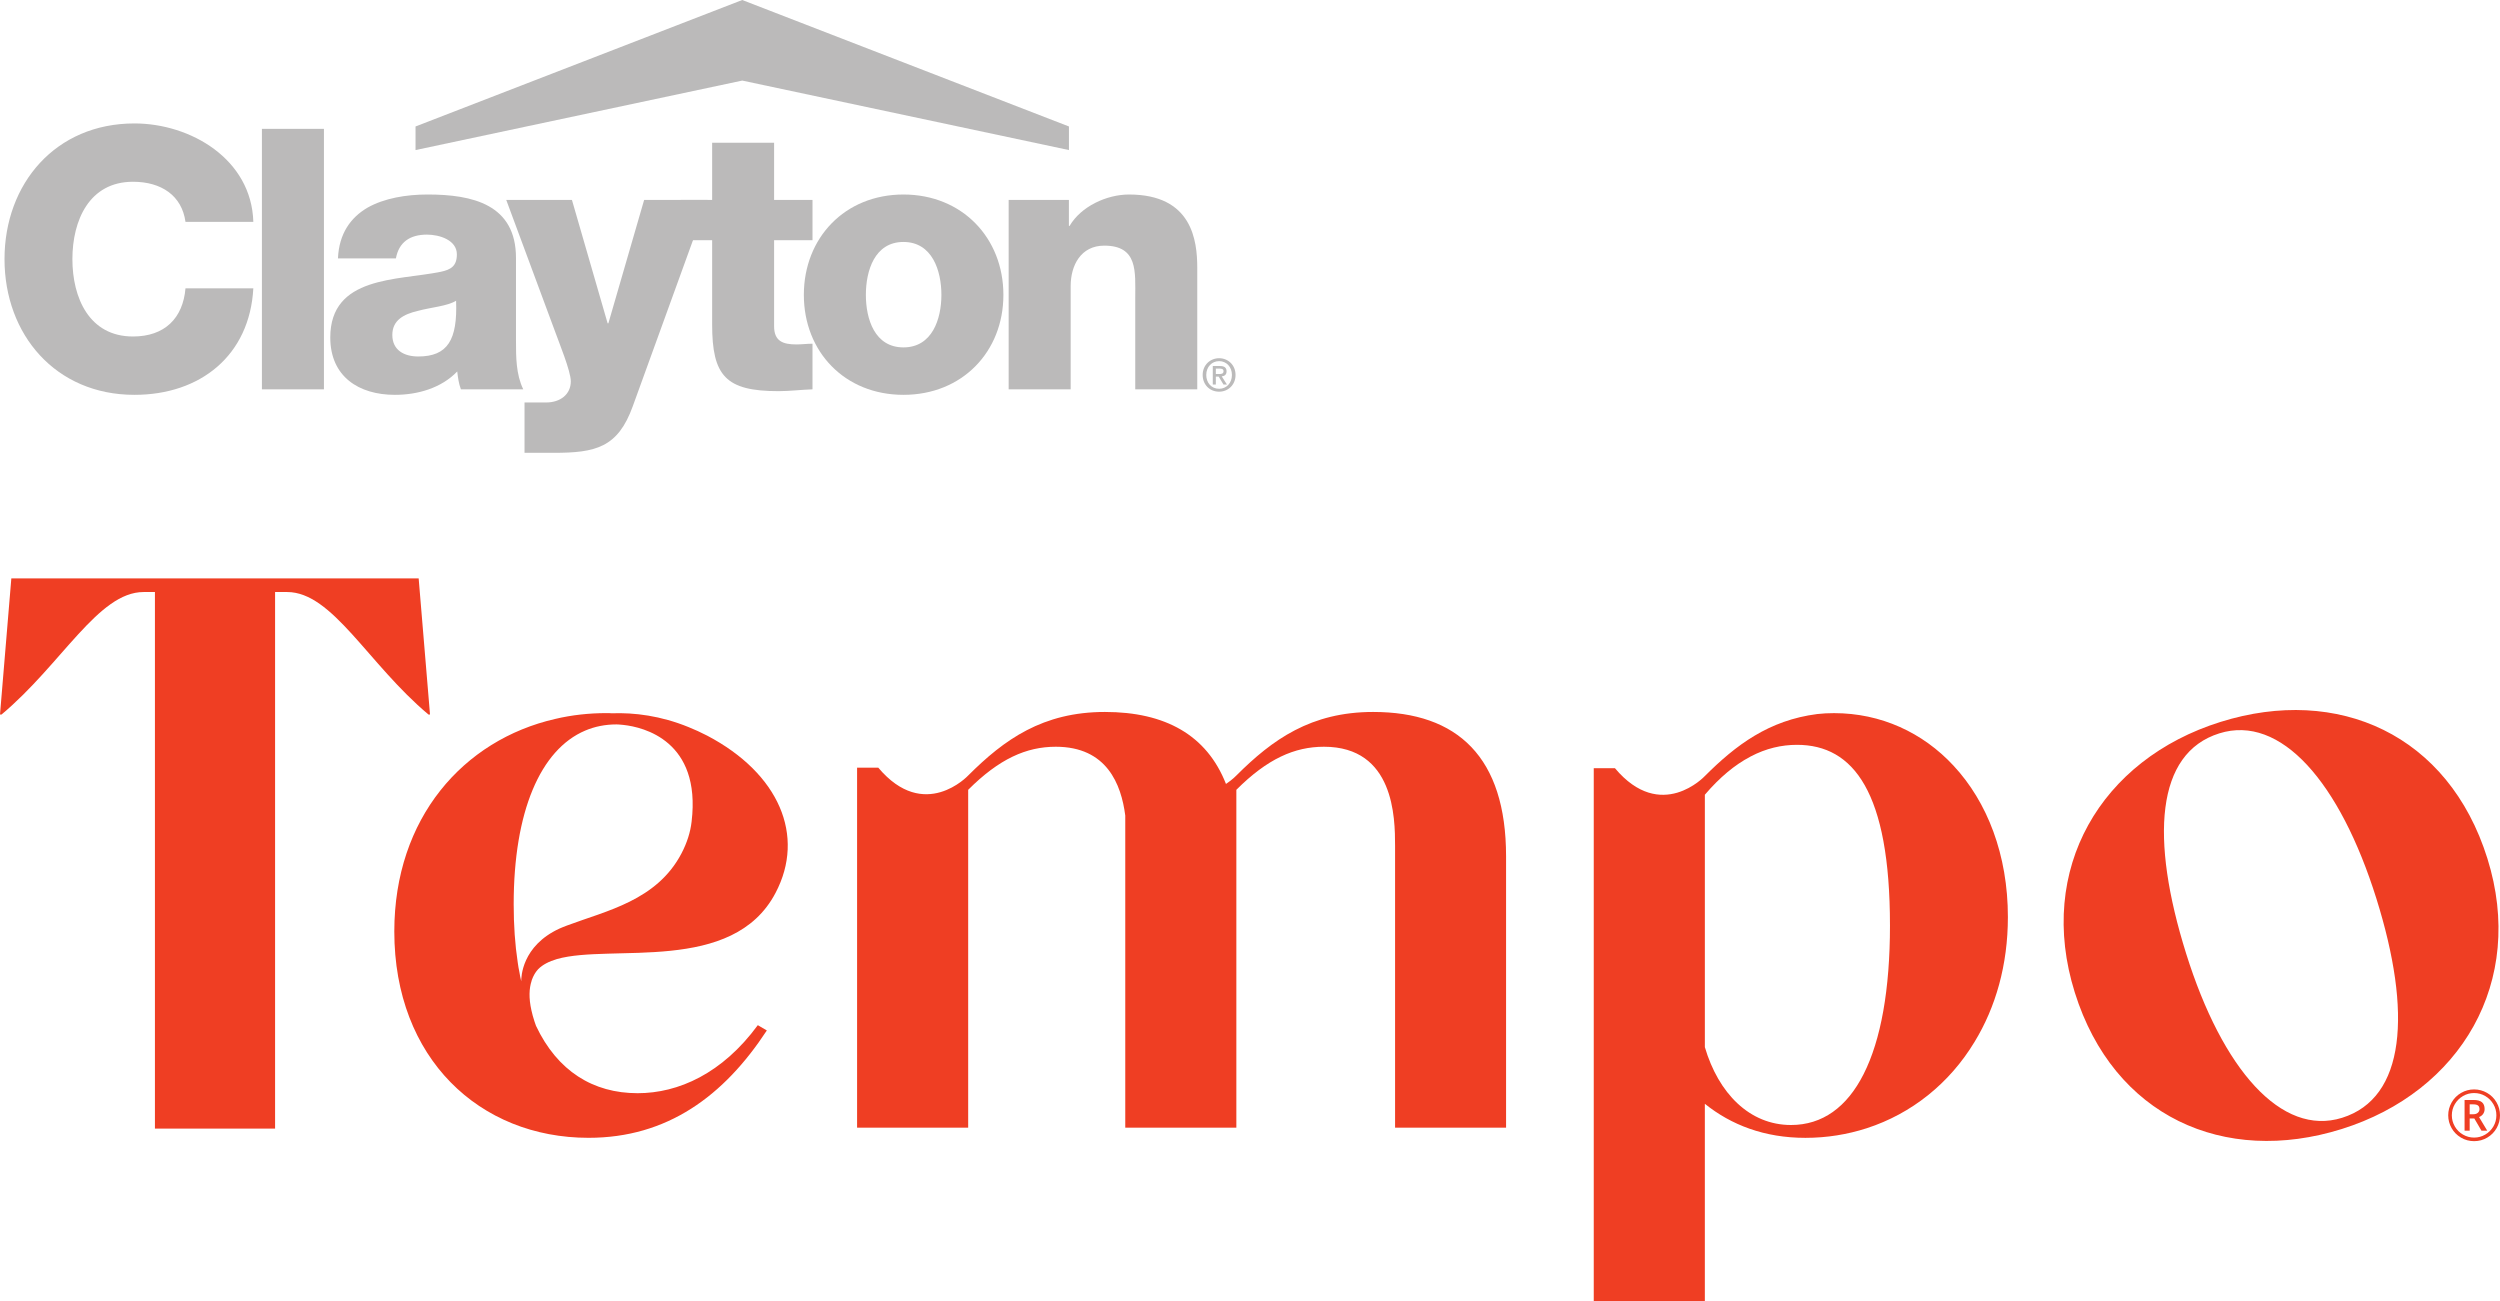
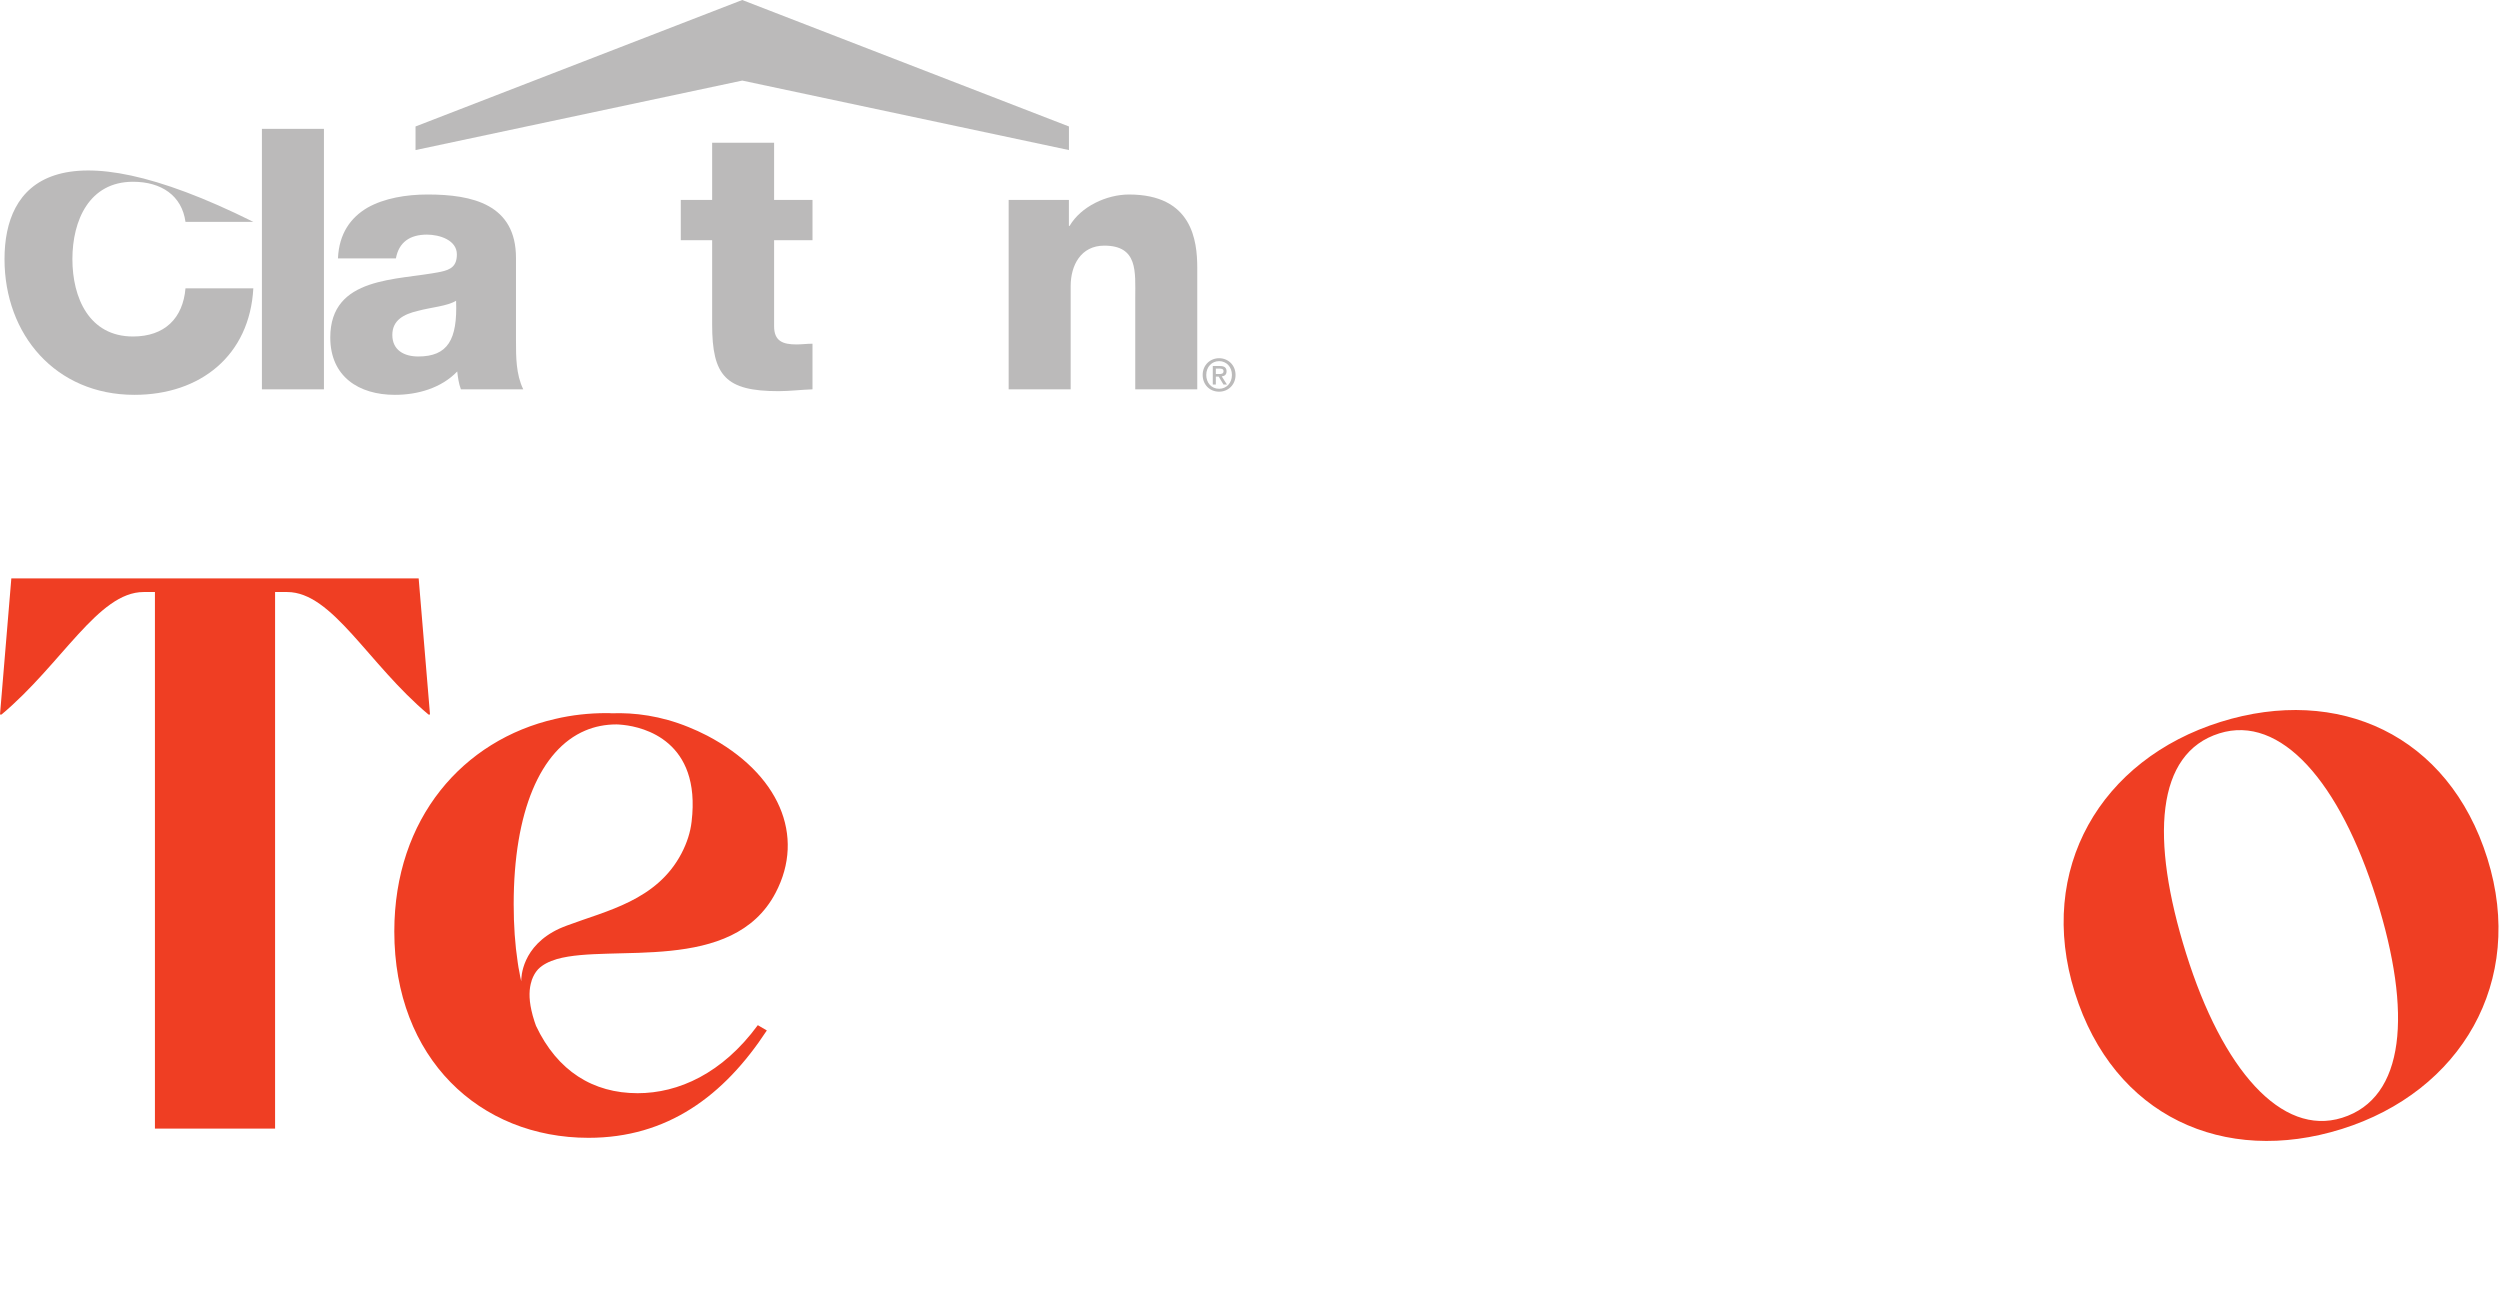
<svg xmlns="http://www.w3.org/2000/svg" id="Layer_2" viewBox="0 0 690.734 359.466">
  <g id="Components">
    <g id="_7c6879b9-0b87-4282-b567-d07bfd9dd4a5_1">
      <g id="a1a79a68-76fc-475c-97f6-1f673cd4091e_1">
        <path d="M118.809,197.424h-.418c-16.706-13.991-26.52-33.849-39.047-33.849h-3.341v148.25h-33.198v-148.25h-3.132c-12.53,0-22.55,19.858-39.256,33.849h-.418l3.132-37.608h112.543l3.135,37.608Z" style="fill:#ef3e23; stroke-width:0px;" />
        <path d="M146.86,271.073c-.654,1.988-.805,4.63-.025,8.101.201.931.478,1.938.83,3.019.125.377.251.779.402,1.158,0,.025.025.05.025.075,5.913,12.53,15.8,18.618,28.078,18.618,11.271,0,23.398-5.434,33.21-18.795l2.491,1.46c-11.9,18.164-27.549,29.662-49.262,29.662-30.09,0-53.665-21.939-53.665-57.011,0-31.323,19.07-52.91,44.457-58.722,4.553-1.082,9.333-1.61,14.214-1.61.453,0,.931,0,1.384.05,6.315-.226,13.536.679,21.209,3.8,1.711.679,3.447,1.484,5.208,2.39,19.851,10.441,27.172,27.649,18.869,43.424-11.825,22.568-45.438,14.014-60.408,18.291,0,0-.025,0-.075.025-2.114.629-3.85,1.51-5.107,2.767-.176.176-.327.378-.478.579-.478.629-.88,1.358-1.208,2.239-.05.15-.126.302-.151.477ZM154.583,256.557c.327-.15.654-.276,1.006-.427.352-.151.73-.302,1.107-.428,10.869-4.076,24.757-6.893,31.575-19.876,1.56-2.969,2.49-5.938,2.817-8.831,2.667-22.366-13.359-26.09-18.768-26.694-.302-.05-.453-.05-.478-.05-.302-.05-.604-.076-.905-.076-.352-.025-.579-.025-.604-.025-3.094,0-6.013.579-8.655,1.711-12.378,5.258-19.75,22.392-19.75,47.979,0,5.837.377,11.171,1.107,16.001.126.931.277,1.862.478,2.767.126.855.302,1.686.503,2.515-.025-1.056.126-9.761,10.567-14.567Z" style="fill:#ef3e23; stroke-width:0px;" />
-         <path d="M310.904,311.562v-86.231c-1.114-8.632-5.07-19.011-19.199-19.011-8.127,0-15.65,3.346-24.203,11.9v93.341h-30.695v-99.455h5.862c12.726,15.131,24.832,2.164,24.832,2.164,9.986-9.99,20.656-17.561,37.789-17.561,16.625,0,28.151,6.378,33.439,19.891,1.812-1.203,2.87-2.33,2.87-2.33,9.986-9.99,20.656-17.561,37.789-17.561,23.373,0,36.734,12.53,36.731,39.903v74.949h-30.669v-77.893c0-7.724-.227-27.348-19.65-27.348-8.127,0-15.65,3.346-24.203,11.9v93.341h-30.695Z" style="fill:#ef3e23; stroke-width:0px;" />
-         <path d="M554.767,253.395c0,13.183-3.371,24.907-9.208,34.468-6.943,11.498-17.435,19.851-29.762,23.851-5.359,1.737-11.071,2.667-16.983,2.667-11.273,0-20.481-3.547-27.776-9.409v54.494h-30.695v-147.207h5.863c12.73,15.146,24.832,2.164,24.832,2.164,8.604-8.605,17.712-15.423,31.046-17.134,1.51-.176,3.069-.251,4.655-.251,12.907,0,24.505,5.333,33.034,14.542,9.283,9.988,14.995,24.556,14.995,41.815ZM522.186,255.709c0-36.757-10.013-49.916-25.687-49.916-4.278,0-8.554.981-12.806,3.22-.05.051-.125.076-.175.101-4.202,2.214-8.353,5.636-12.479,10.466v69.742c3.749,12.73,12.328,21.511,23.801,21.511,8.679,0,15.447-4.932,20.052-14.038,4.805-9.46,7.295-23.45,7.295-41.086Z" style="fill:#ef3e23; stroke-width:0px;" />
        <path d="M646.982,311.948c-32.48,10.166-63.004-3.47-73.733-37.744-10.668-34.074,7.192-64.388,40.269-74.743,32.478-10.169,63.004,3.464,73.735,37.739,10.667,34.076-7.393,64.453-40.271,74.749ZM656.598,248.325c-10.103-32.279-26.47-51.008-43.407-45.705-17.537,5.49-19.154,28.971-9.173,60.852,10.043,32.083,26.346,50.611,43.085,45.37,17.537-5.49,19.355-29.03,9.495-60.517Z" style="fill:#ef3e23; stroke-width:0px;" />
      </g>
-       <path d="M676.427,308.153c0-1.268.317-2.457.951-3.567.634-1.11,1.506-1.985,2.616-2.626s2.305-.961,3.586-.961c1.268,0,2.457.317,3.567.951s1.985,1.506,2.626,2.616.961,2.305.961,3.586c0,1.249-.308,2.422-.923,3.52-.615,1.097-1.478,1.975-2.587,2.635-1.11.659-2.324.989-3.643.989-1.313,0-2.524-.328-3.634-.985-1.11-.656-1.974-1.533-2.592-2.63-.618-1.097-.927-2.273-.927-3.529ZM677.426,308.153c0,1.097.276,2.123.828,3.077s1.305,1.706,2.259,2.255c.954.549,1.977.823,3.068.823,1.103,0,2.128-.276,3.072-.828.945-.552,1.695-1.298,2.25-2.24.555-.942.832-1.971.832-3.087,0-1.103-.276-2.128-.828-3.072-.552-.945-1.298-1.695-2.24-2.25-.942-.555-1.971-.832-3.087-.832-1.103,0-2.128.276-3.072.828s-1.695,1.298-2.25,2.24c-.555.942-.832,1.971-.832,3.087ZM686.482,306.422c0,.507-.135.956-.404,1.346-.27.39-.648.68-1.137.87l2.264,3.757h-1.598l-1.969-3.367h-1.284v3.367h-1.408v-8.476h2.483c1.053,0,1.825.206,2.316.618s.737,1.04.737,1.883ZM682.354,307.858h1.027c.507,0,.915-.132,1.222-.395.308-.263.461-.598.461-1.004,0-.476-.136-.817-.409-1.023s-.704-.309-1.294-.309h-1.008v2.73Z" style="fill:#ef3e23; stroke-width:0px;" />
      <g id="bw">
        <path d="M336.866,103.339c.627,0,1.187-.062,1.187-.803,0-.621-.603-.695-1.116-.695h-1.009v1.498h.937ZM335.929,106.242h-.844v-5.115h1.938c1.238,0,1.869.431,1.869,1.467,0,.931-.569,1.315-1.333,1.401l1.438,2.247h-.957l-1.319-2.181h-.792v2.181ZM336.843,99.777c-2.002,0-3.562,1.572-3.562,3.826,0,2.096,1.362,3.815,3.562,3.815,1.979,0,3.53-1.556,3.53-3.815,0-2.255-1.55-3.826-3.53-3.826M336.843,108.221c-2.662,0-4.552-1.991-4.552-4.618,0-2.786,2.102-4.63,4.552-4.63,2.424,0,4.529,1.843,4.529,4.63,0,2.779-2.105,4.618-4.529,4.618" style="fill:#bbbaba; stroke-width:0px;" />
-         <path d="M69.993,61.299c-.497-17.331-17.327-27.194-32.858-27.194C15.373,34.105,1.247,50.721,1.247,71.597c0,20.864,14.126,37.495,35.889,37.495,18.255,0,31.849-10.893,32.858-29.435h-18.744c-.698,8.254-5.736,13.315-14.51,13.315-12.102,0-16.737-10.695-16.737-21.375s4.635-21.377,16.737-21.377c7.854,0,13.505,3.83,14.51,11.079h18.744Z" style="fill:#bbbaba; stroke-width:0px;" />
+         <path d="M69.993,61.299C15.373,34.105,1.247,50.721,1.247,71.597c0,20.864,14.126,37.495,35.889,37.495,18.255,0,31.849-10.893,32.858-29.435h-18.744c-.698,8.254-5.736,13.315-14.51,13.315-12.102,0-16.737-10.695-16.737-21.375s4.635-21.377,16.737-21.377c7.854,0,13.505,3.83,14.51,11.079h18.744Z" style="fill:#bbbaba; stroke-width:0px;" />
        <polygon points="72.365 35.601 89.502 35.601 89.502 107.573 72.365 107.573 72.365 35.601 72.365 35.601" style="fill:#bbbaba; stroke-width:0px;" />
        <path d="M108.397,92.544c0-4.125,3.213-5.741,7.039-6.646,3.745-1.011,8.181-1.308,10.579-2.808.415,10.786-2.299,15.404-10.468,15.404-3.834,0-7.15-1.704-7.15-5.951h0ZM109.39,71.387c.811-4.44,3.834-6.564,8.569-6.564,3.541,0,8.27,1.541,8.27,5.447,0,3.227-1.607,4.241-4.548,4.845-11.875,2.417-30.428,1.104-30.428,18.138,0,10.796,7.878,15.839,17.845,15.839,6.234,0,12.789-1.826,17.232-6.457.206,1.696.404,3.33,1.017,4.938h17.226c-2.008-4.144-2.008-8.97-2.008-13.412v-22.879c0-14.805-12.001-17.541-24.404-17.541-5.931,0-11.995,1.017-16.629,3.642-4.626,2.711-7.866,7.146-8.153,14.004h16.012Z" style="fill:#bbbaba; stroke-width:0px;" />
-         <path d="M195.5,55.247h-17.531l-9.882,34.088h-.202l-9.861-34.088h-18.15l13.509,36.41c.997,2.819,4.327,10.874,4.327,13.693,0,3.631-2.918,5.854-6.838,5.854h-5.949v13.91h8.041c11.599,0,17.758-1.424,21.879-12.899l20.657-56.968h0Z" style="fill:#bbbaba; stroke-width:0px;" />
        <path d="M224.489,55.247h-10.61v-15.81h-17.118v15.81h-8.665v11.116h8.665v23.268c0,14.217,3.721,18.443,18.34,18.443,3.135,0,6.252-.404,9.387-.502v-12.606c-1.517,0-3.046.2-4.432.2-3.741,0-6.178-.896-6.178-5.027v-23.775h10.61v-11.116h0Z" style="fill:#bbbaba; stroke-width:0px;" />
-         <path d="M239.235,81.471c0-6.669,2.418-14.619,10.385-14.619,7.959,0,10.484,7.95,10.484,14.619,0,6.657-2.524,14.512-10.484,14.512-7.967,0-10.385-7.854-10.385-14.512h0ZM222.098,81.471c0,15.717,11.297,27.621,27.522,27.621s27.611-11.904,27.611-27.621c0-15.727-11.39-27.729-27.611-27.729s-27.522,12.003-27.522,27.729h0Z" style="fill:#bbbaba; stroke-width:0px;" />
        <path d="M278.684,107.573h17.135v-28.529c0-5.747,2.827-11.176,9.279-11.176,9.376,0,8.565,7.247,8.565,14.409v25.296h17.133v-33.574c0-7.54-1.409-20.257-18.852-20.257-6.24,0-13.297,3.33-16.423,8.677h-.19v-7.171h-16.646v52.325h0Z" style="fill:#bbbaba; stroke-width:0px;" />
      </g>
      <polygon points="114.809 34.944 205.077 0 295.344 34.944 295.344 41.462 205.078 22.262 114.809 41.462 114.809 34.944 114.809 34.944" style="fill:#bbbaba; stroke-width:0px;" />
    </g>
  </g>
</svg>